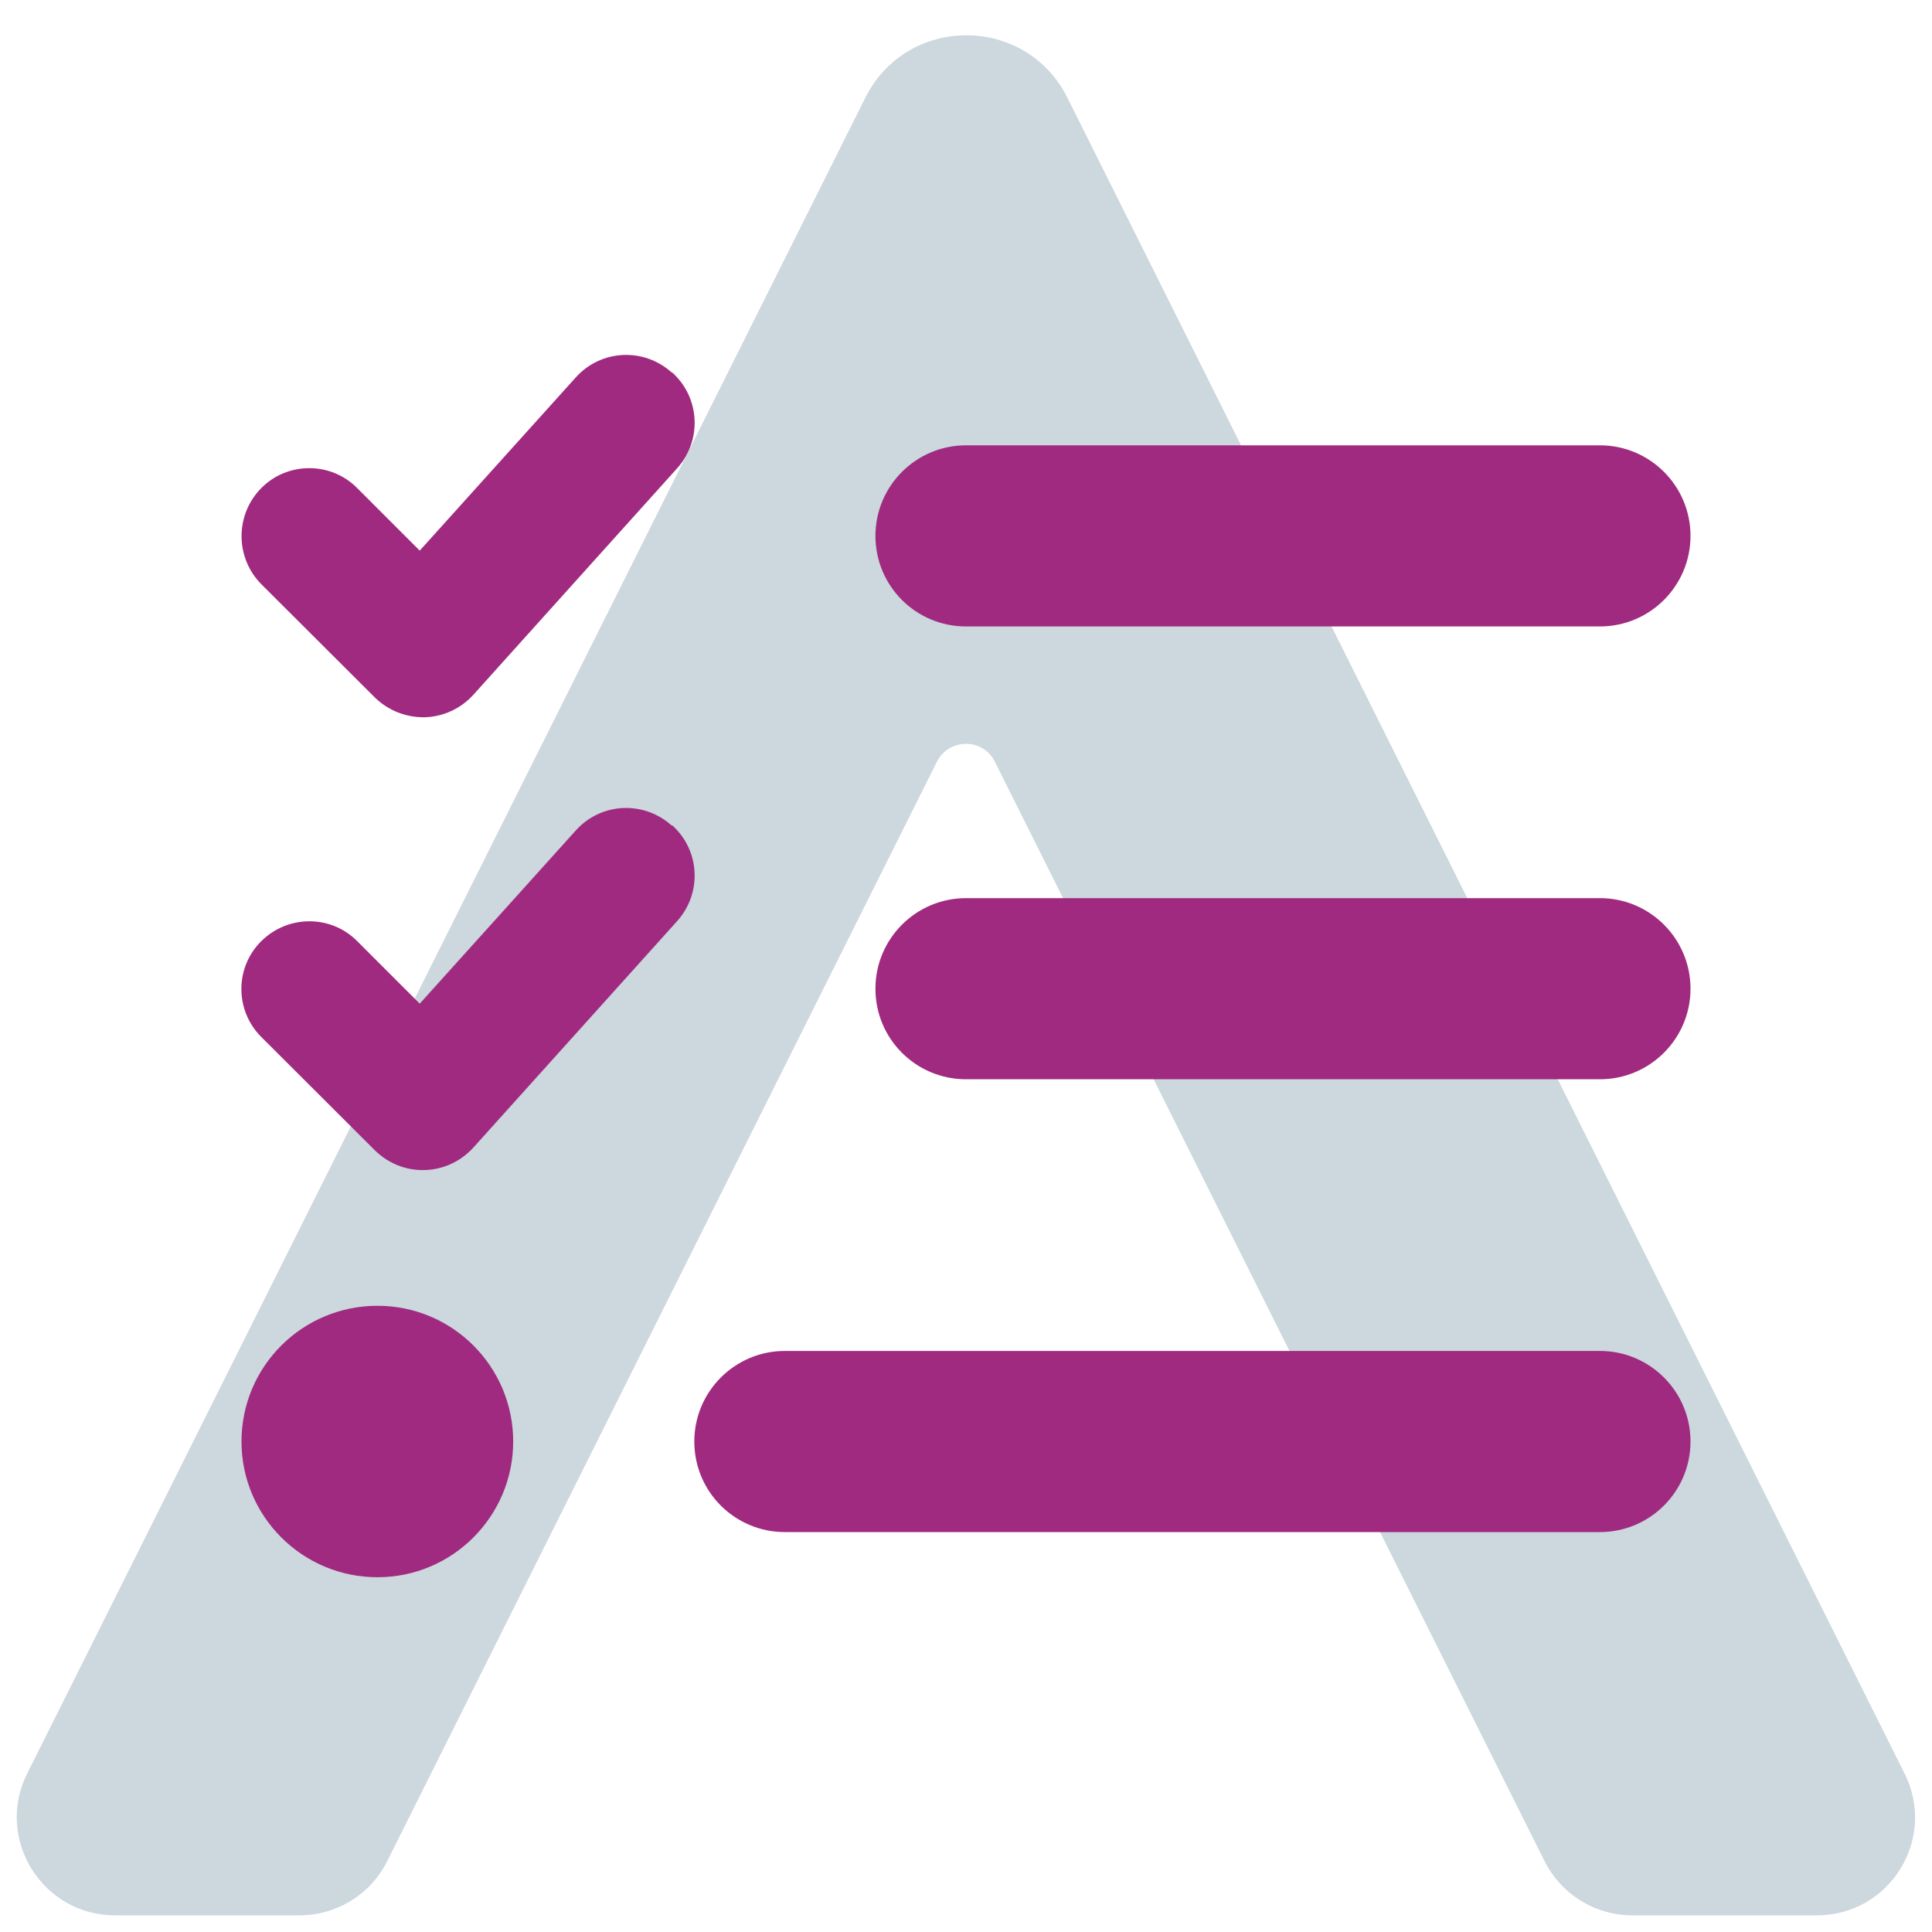
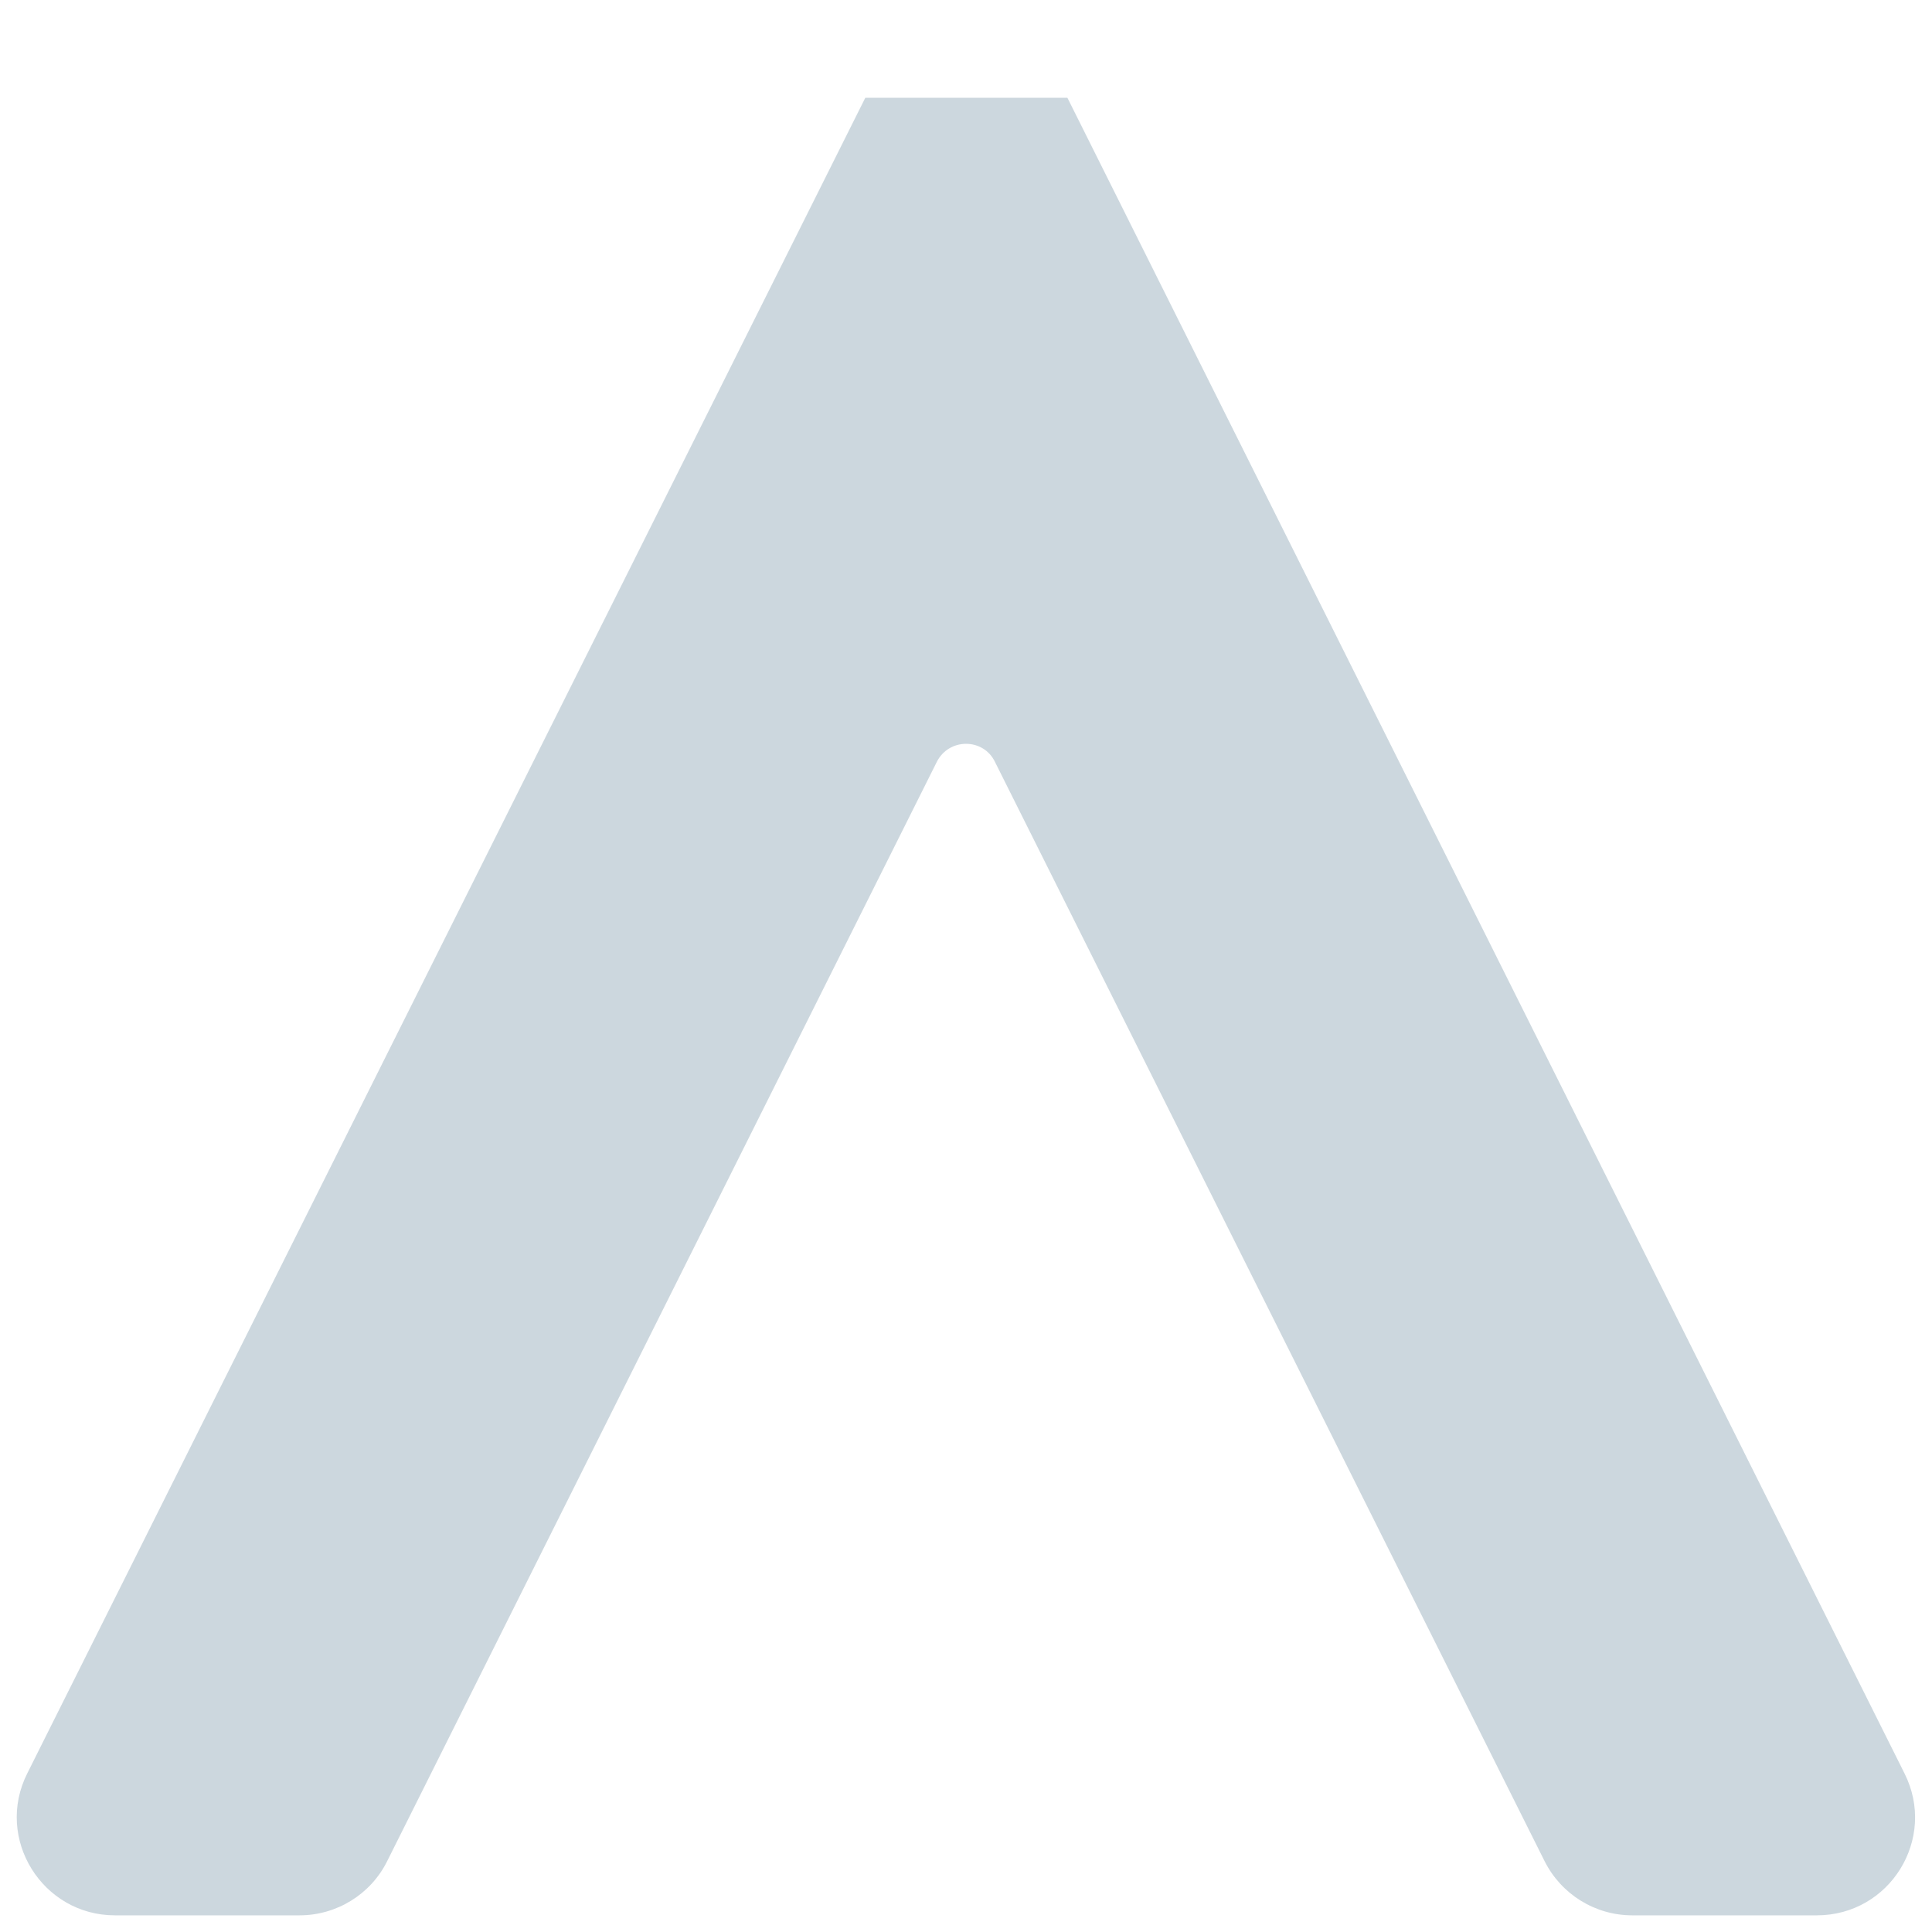
<svg xmlns="http://www.w3.org/2000/svg" version="1.1" id="Livello_1" x="0px" y="0px" viewBox="0 0 800 800" style="enable-background:new 0 0 800 800;" xml:space="preserve">
  <style type="text/css">
	.st0{opacity:0.2;fill:#003B5E;enable-background:new    ;}
	.st1{fill:#A02A80;}
</style>
-   <path class="st0" d="M358.3,40.5l-347,693.8c-13.6,27,6.2,58.8,36.3,58.8H124c15.4,0,29.5-8.7,36.3-22.4l227.6-455.2  c5-10,19.3-10,24.1,0l227.6,455.2c6.9,13.7,20.9,22.4,36.3,22.4h76.4c30.3,0,49.9-31.8,36.3-58.8L442,40.5  C424.8,6,375.5,6,358.3,40.5z" />
+   <path class="st0" d="M358.3,40.5l-347,693.8c-13.6,27,6.2,58.8,36.3,58.8H124c15.4,0,29.5-8.7,36.3-22.4l227.6-455.2  c5-10,19.3-10,24.1,0l227.6,455.2c6.9,13.7,20.9,22.4,36.3,22.4h76.4c30.3,0,49.9-31.8,36.3-58.8L442,40.5  z" />
  <g>
-     <path class="st1" d="M278.3,154.2c11.6,10.4,12.5,28.1,2.1,39.7L196,287.7c-5.2,5.7-12.4,9.1-20.2,9.3c-7.7,0.1-15.1-2.8-20.6-8.2   l-47-46.9c-10.9-11-10.9-28.8,0-39.8s28.8-11,39.7,0l25.9,25.9l64.6-71.7c10.4-11.6,28.1-12.5,39.7-2.1L278.3,154.2z M278.3,341.7   c11.6,10.4,12.5,28.1,2.1,39.7L196,475.2c-5.2,5.7-12.4,9.1-20.2,9.3s-15.1-2.8-20.6-8.2l-47-46.9c-11-11-11-28.8,0-39.7   s28.8-11,39.7,0l25.9,25.9l64.6-71.7c10.4-11.6,28.1-12.5,39.7-2.1H278.3z M362.5,221.9c0-20.7,16.8-37.5,37.5-37.5h262.5   c20.7,0,37.5,16.8,37.5,37.5s-16.8,37.5-37.5,37.5H400C379.3,259.4,362.5,242.7,362.5,221.9z M362.5,409.4   c0-20.7,16.8-37.5,37.5-37.5h262.5c20.7,0,37.5,16.8,37.5,37.5s-16.8,37.5-37.5,37.5H400C379.3,446.9,362.5,430.2,362.5,409.4z    M287.5,596.9c0-20.7,16.8-37.5,37.5-37.5h337.5c20.7,0,37.5,16.8,37.5,37.5s-16.8,37.5-37.5,37.5H325   C304.3,634.4,287.5,617.7,287.5,596.9z M156.3,540.7c31.1,0,56.2,25.2,56.2,56.2s-25.2,56.2-56.2,56.2S100,628,100,596.9   S125.2,540.7,156.3,540.7z" />
-   </g>
+     </g>
</svg>